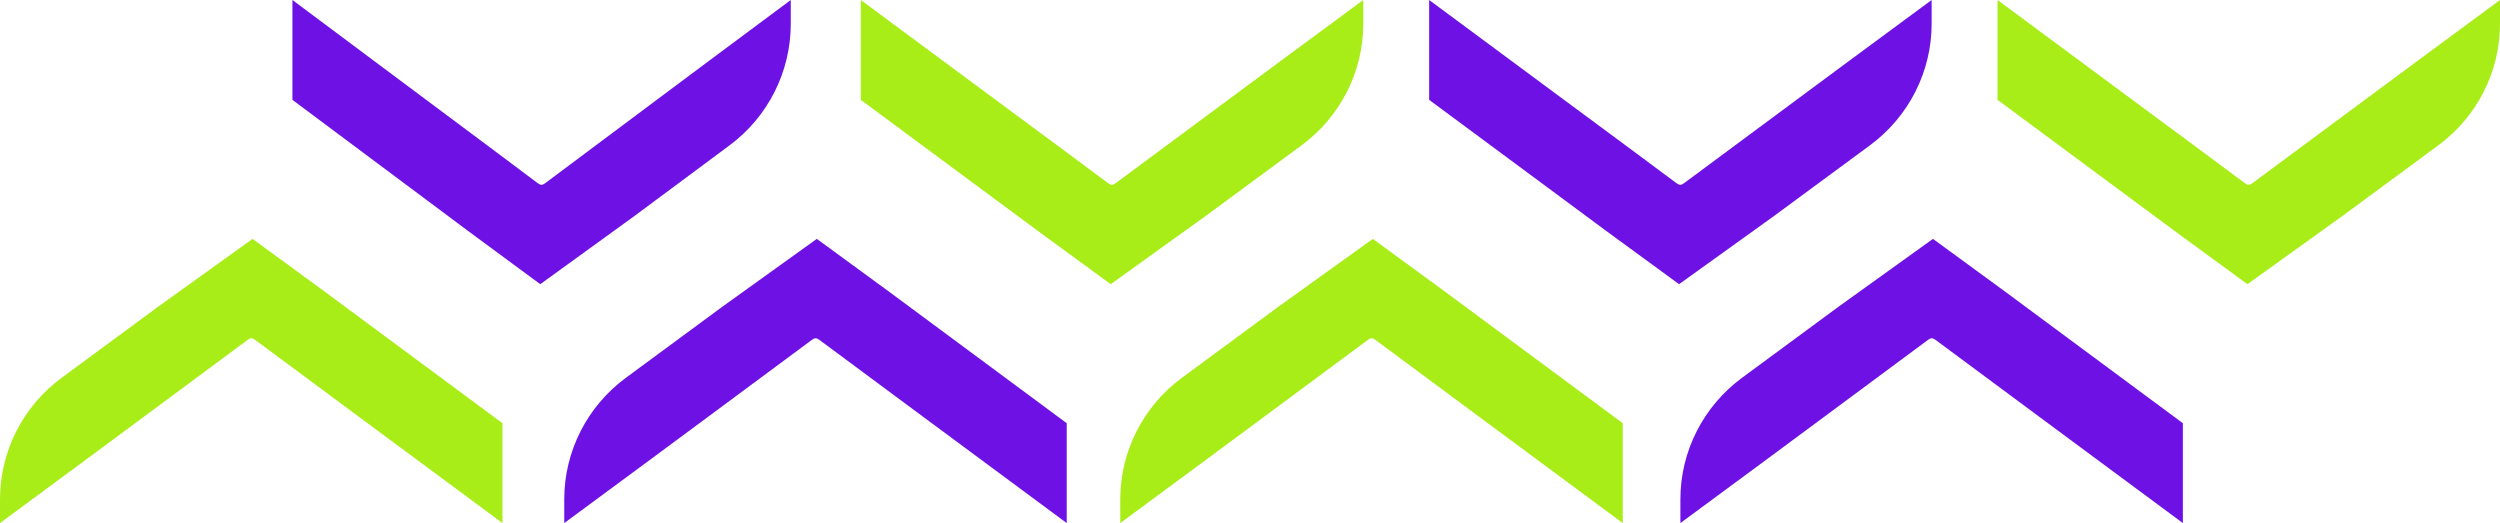
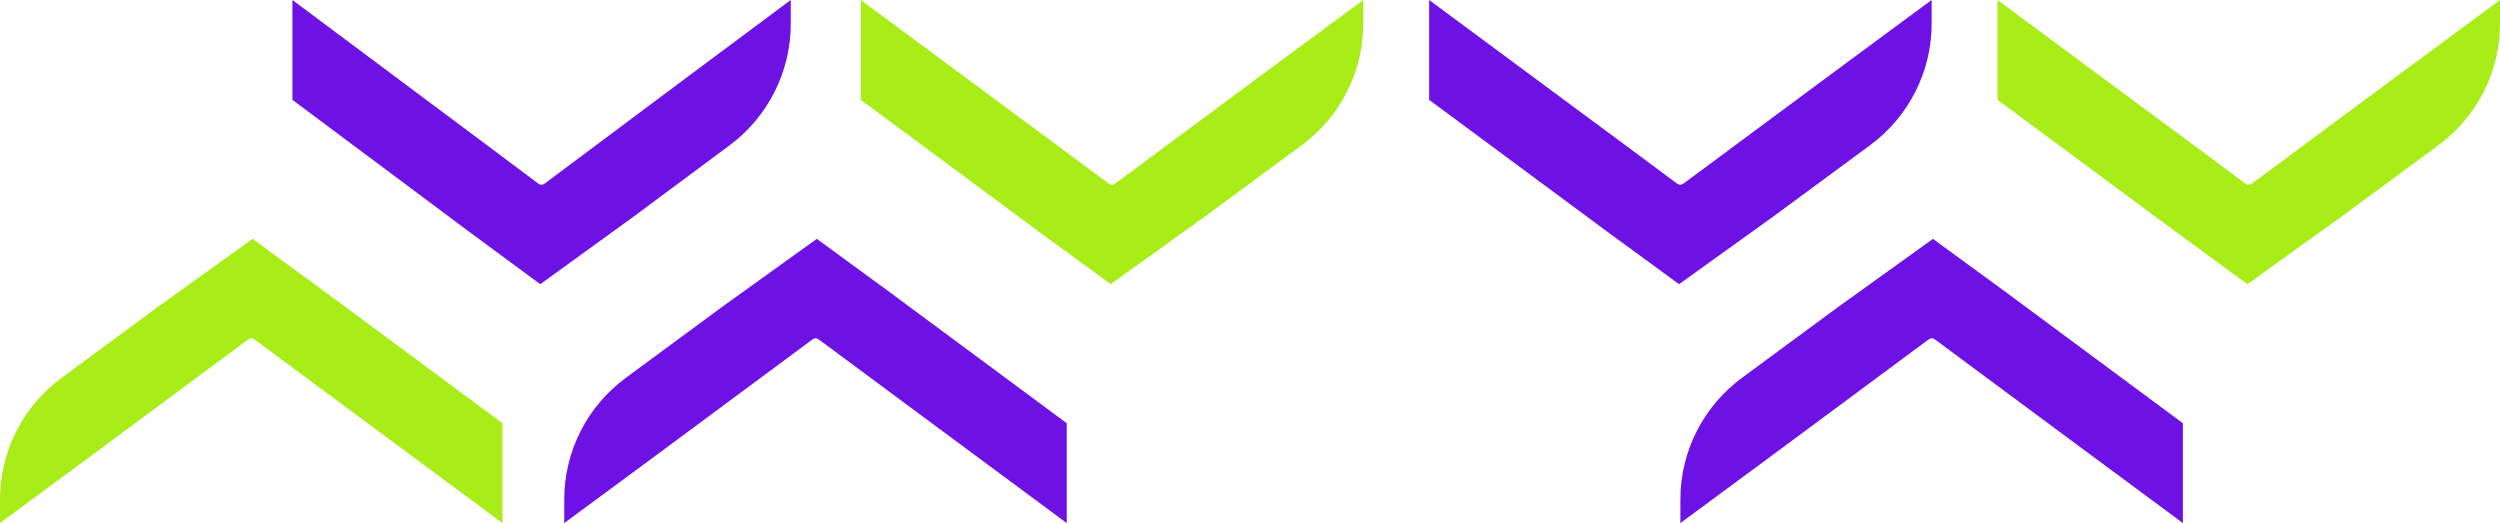
<svg xmlns="http://www.w3.org/2000/svg" width="607" height="127" viewBox="0 0 607 127" fill="none">
  <path d="M153.743 52.661L131.18 69L113.641 56.072C112.869 55.497 112.105 54.925 111.346 54.357C110.332 53.598 109.328 52.845 108.323 52.099C98.157 44.495 82.121 32.537 71.674 24.747L71 24.244L71 -5.28908e-06C75.758 3.546 82.04 8.237 88.323 12.928C94.605 17.619 100.887 22.31 105.645 25.856C113.968 32.046 122.29 38.268 130.581 44.491C131.226 44.974 131.677 45.006 132.355 44.491C140.792 38.172 149.241 31.866 157.696 25.557C162.527 21.951 167.36 18.344 172.194 14.733C177.129 11.09 187.097 3.675 192 0L192 5.771C192 17.409 186.484 28.339 177.161 35.27C170.839 39.977 164.419 44.748 159.452 48.424C157.565 49.826 155.677 51.229 153.79 52.631C153.776 52.642 153.762 52.652 153.748 52.663L153.743 52.661Z" fill="#6E11E4" />
  <path d="M430.427 52.661L407.678 69L389.993 56.072C389.215 55.497 388.445 54.925 387.679 54.357C386.658 53.598 385.644 52.845 384.631 52.099C374.381 44.495 358.213 32.537 347.68 24.747L347 24.244L347 -5.33279e-06C351.797 3.546 358.132 8.237 364.466 12.928C370.8 17.619 377.134 22.31 381.931 25.856C390.323 32.046 398.714 38.268 407.073 44.491C407.724 44.974 408.179 45.006 408.862 44.491C417.368 38.172 425.888 31.866 434.412 25.557C439.284 21.951 444.157 18.344 449.03 14.733C454.006 11.09 464.056 3.675 469 0L469 5.771C469 17.409 463.438 28.339 454.039 35.27C447.664 39.977 441.191 44.748 436.183 48.424C434.28 49.826 432.377 51.229 430.475 52.631C430.46 52.642 430.446 52.652 430.432 52.663L430.427 52.661Z" fill="#6E11E4" />
-   <path d="M292.427 52.661L269.678 69L251.993 56.072C251.215 55.497 250.445 54.925 249.679 54.357C248.658 53.598 247.644 52.845 246.631 52.099C236.381 44.495 220.213 32.537 209.68 24.747L209 24.244L209 -5.33279e-06C213.797 3.546 220.132 8.237 226.466 12.928C232.8 17.619 239.134 22.31 243.931 25.856C252.323 32.046 260.714 38.268 269.073 44.491C269.724 44.974 270.179 45.006 270.862 44.491C279.368 38.172 287.888 31.866 296.412 25.557C301.284 21.951 306.157 18.344 311.03 14.733C316.006 11.09 326.056 3.675 331 0L331 5.771C331 17.409 325.438 28.339 316.039 35.27C309.664 39.977 303.191 44.748 298.183 48.424C296.28 49.826 294.377 51.229 292.475 52.631C292.46 52.642 292.446 52.652 292.432 52.663L292.427 52.661Z" fill="#A9ED18" />
+   <path d="M292.427 52.661L269.678 69L251.993 56.072C251.215 55.497 250.445 54.925 249.679 54.357C248.658 53.598 247.644 52.845 246.631 52.099C236.381 44.495 220.213 32.537 209.68 24.747L209 24.244L209 -5.33279e-06C213.797 3.546 220.132 8.237 226.466 12.928C232.8 17.619 239.134 22.31 243.931 25.856C252.323 32.046 260.714 38.268 269.073 44.491C269.724 44.974 270.179 45.006 270.862 44.491C279.368 38.172 287.888 31.866 296.412 25.557C301.284 21.951 306.157 18.344 311.03 14.733C316.006 11.09 326.056 3.675 331 0L331 5.771C331 17.409 325.438 28.339 316.039 35.27C309.664 39.977 303.191 44.748 298.183 48.424C296.28 49.826 294.377 51.229 292.475 52.631L292.427 52.661Z" fill="#A9ED18" />
  <path d="M568.427 52.661L545.678 69L527.993 56.072C527.215 55.497 526.445 54.925 525.679 54.357C524.658 53.598 523.644 52.845 522.631 52.099C512.381 44.495 496.213 32.537 485.68 24.747L485 24.244L485 -5.33279e-06C489.797 3.546 496.132 8.237 502.466 12.928C508.8 17.619 515.134 22.31 519.931 25.856C528.323 32.046 536.714 38.268 545.073 44.491C545.724 44.974 546.179 45.006 546.862 44.491C555.368 38.172 563.888 31.866 572.412 25.557C577.284 21.951 582.157 18.344 587.03 14.733C592.006 11.09 602.056 3.675 607 0L607 5.771C607 17.409 601.438 28.339 592.039 35.27C585.664 39.977 579.191 44.748 574.183 48.424C572.28 49.826 570.377 51.229 568.475 52.631C568.46 52.642 568.446 52.652 568.432 52.663L568.427 52.661Z" fill="#A9ED18" />
  <path d="M38.573 74.339L61.322 58L79.007 70.928C79.785 71.503 80.555 72.075 81.321 72.643C82.343 73.402 83.356 74.155 84.369 74.901C94.619 82.505 110.787 94.463 121.32 102.253L122 102.756L122 127C117.203 123.454 110.868 118.763 104.534 114.072C98.2 109.381 91.866 104.69 87.069 101.144C78.677 94.954 70.286 88.732 61.927 82.509C61.276 82.026 60.821 81.994 60.138 82.509C51.632 88.828 43.112 95.134 34.588 101.443C29.716 105.049 24.843 108.656 19.97 112.267C14.994 115.91 4.944 123.325 0 127L-2.5225e-07 121.229C-7.60985e-07 109.591 5.562 98.661 14.961 91.73C21.336 87.023 27.809 82.252 32.817 78.576C34.72 77.174 36.623 75.771 38.526 74.369C38.54 74.358 38.554 74.348 38.568 74.337L38.573 74.339Z" fill="#A9ED18" />
-   <path d="M310.573 74.339L333.322 58L351.007 70.928C351.785 71.503 352.555 72.075 353.321 72.643C354.342 73.402 355.356 74.155 356.369 74.901C366.619 82.505 382.787 94.463 393.32 102.253L394 102.756L394 127C389.203 123.454 382.868 118.763 376.534 114.072C370.2 109.381 363.866 104.69 359.069 101.144C350.677 94.954 342.286 88.732 333.927 82.509C333.276 82.026 332.821 81.994 332.138 82.509C323.632 88.828 315.112 95.134 306.588 101.443C301.716 105.049 296.843 108.656 291.97 112.267C286.994 115.91 276.944 123.325 272 127L272 121.229C272 109.591 277.562 98.661 286.961 91.73C293.336 87.023 299.809 82.252 304.817 78.576C306.72 77.174 308.623 75.771 310.525 74.369C310.54 74.358 310.554 74.348 310.568 74.337L310.573 74.339Z" fill="#A9ED18" />
  <path d="M175.573 74.339L198.322 58L216.007 70.928C216.785 71.503 217.555 72.075 218.321 72.643C219.342 73.402 220.356 74.155 221.369 74.901C231.619 82.505 247.787 94.463 258.32 102.253L259 102.756L259 127C254.203 123.454 247.868 118.763 241.534 114.072C235.2 109.381 228.866 104.69 224.069 101.144C215.677 94.954 207.286 88.732 198.927 82.509C198.276 82.026 197.821 81.994 197.138 82.509C188.632 88.828 180.112 95.134 171.588 101.443C166.716 105.049 161.843 108.656 156.97 112.267C151.994 115.91 141.944 123.325 137 127L137 121.229C137 109.591 142.562 98.661 151.961 91.73C158.336 87.023 164.809 82.252 169.817 78.576C171.72 77.174 173.623 75.771 175.525 74.369C175.54 74.358 175.554 74.348 175.568 74.337L175.573 74.339Z" fill="#6E11E4" />
  <path d="M446.573 74.339L469.322 58L487.007 70.928C487.785 71.503 488.555 72.075 489.321 72.643C490.342 73.402 491.356 74.155 492.369 74.901C502.619 82.505 518.787 94.463 529.32 102.253L530 102.756L530 127C525.203 123.454 518.868 118.763 512.534 114.072C506.2 109.381 499.866 104.69 495.069 101.144C486.677 94.954 478.286 88.732 469.927 82.509C469.276 82.026 468.821 81.994 468.138 82.509C459.632 88.828 451.112 95.134 442.588 101.443C437.716 105.049 432.843 108.656 427.97 112.267C422.994 115.91 412.944 123.325 408 127L408 121.229C408 109.591 413.562 98.661 422.961 91.73C429.336 87.023 435.809 82.252 440.817 78.576C442.72 77.174 444.623 75.771 446.525 74.369C446.54 74.358 446.554 74.348 446.568 74.337L446.573 74.339Z" fill="#6E11E4" />
</svg>